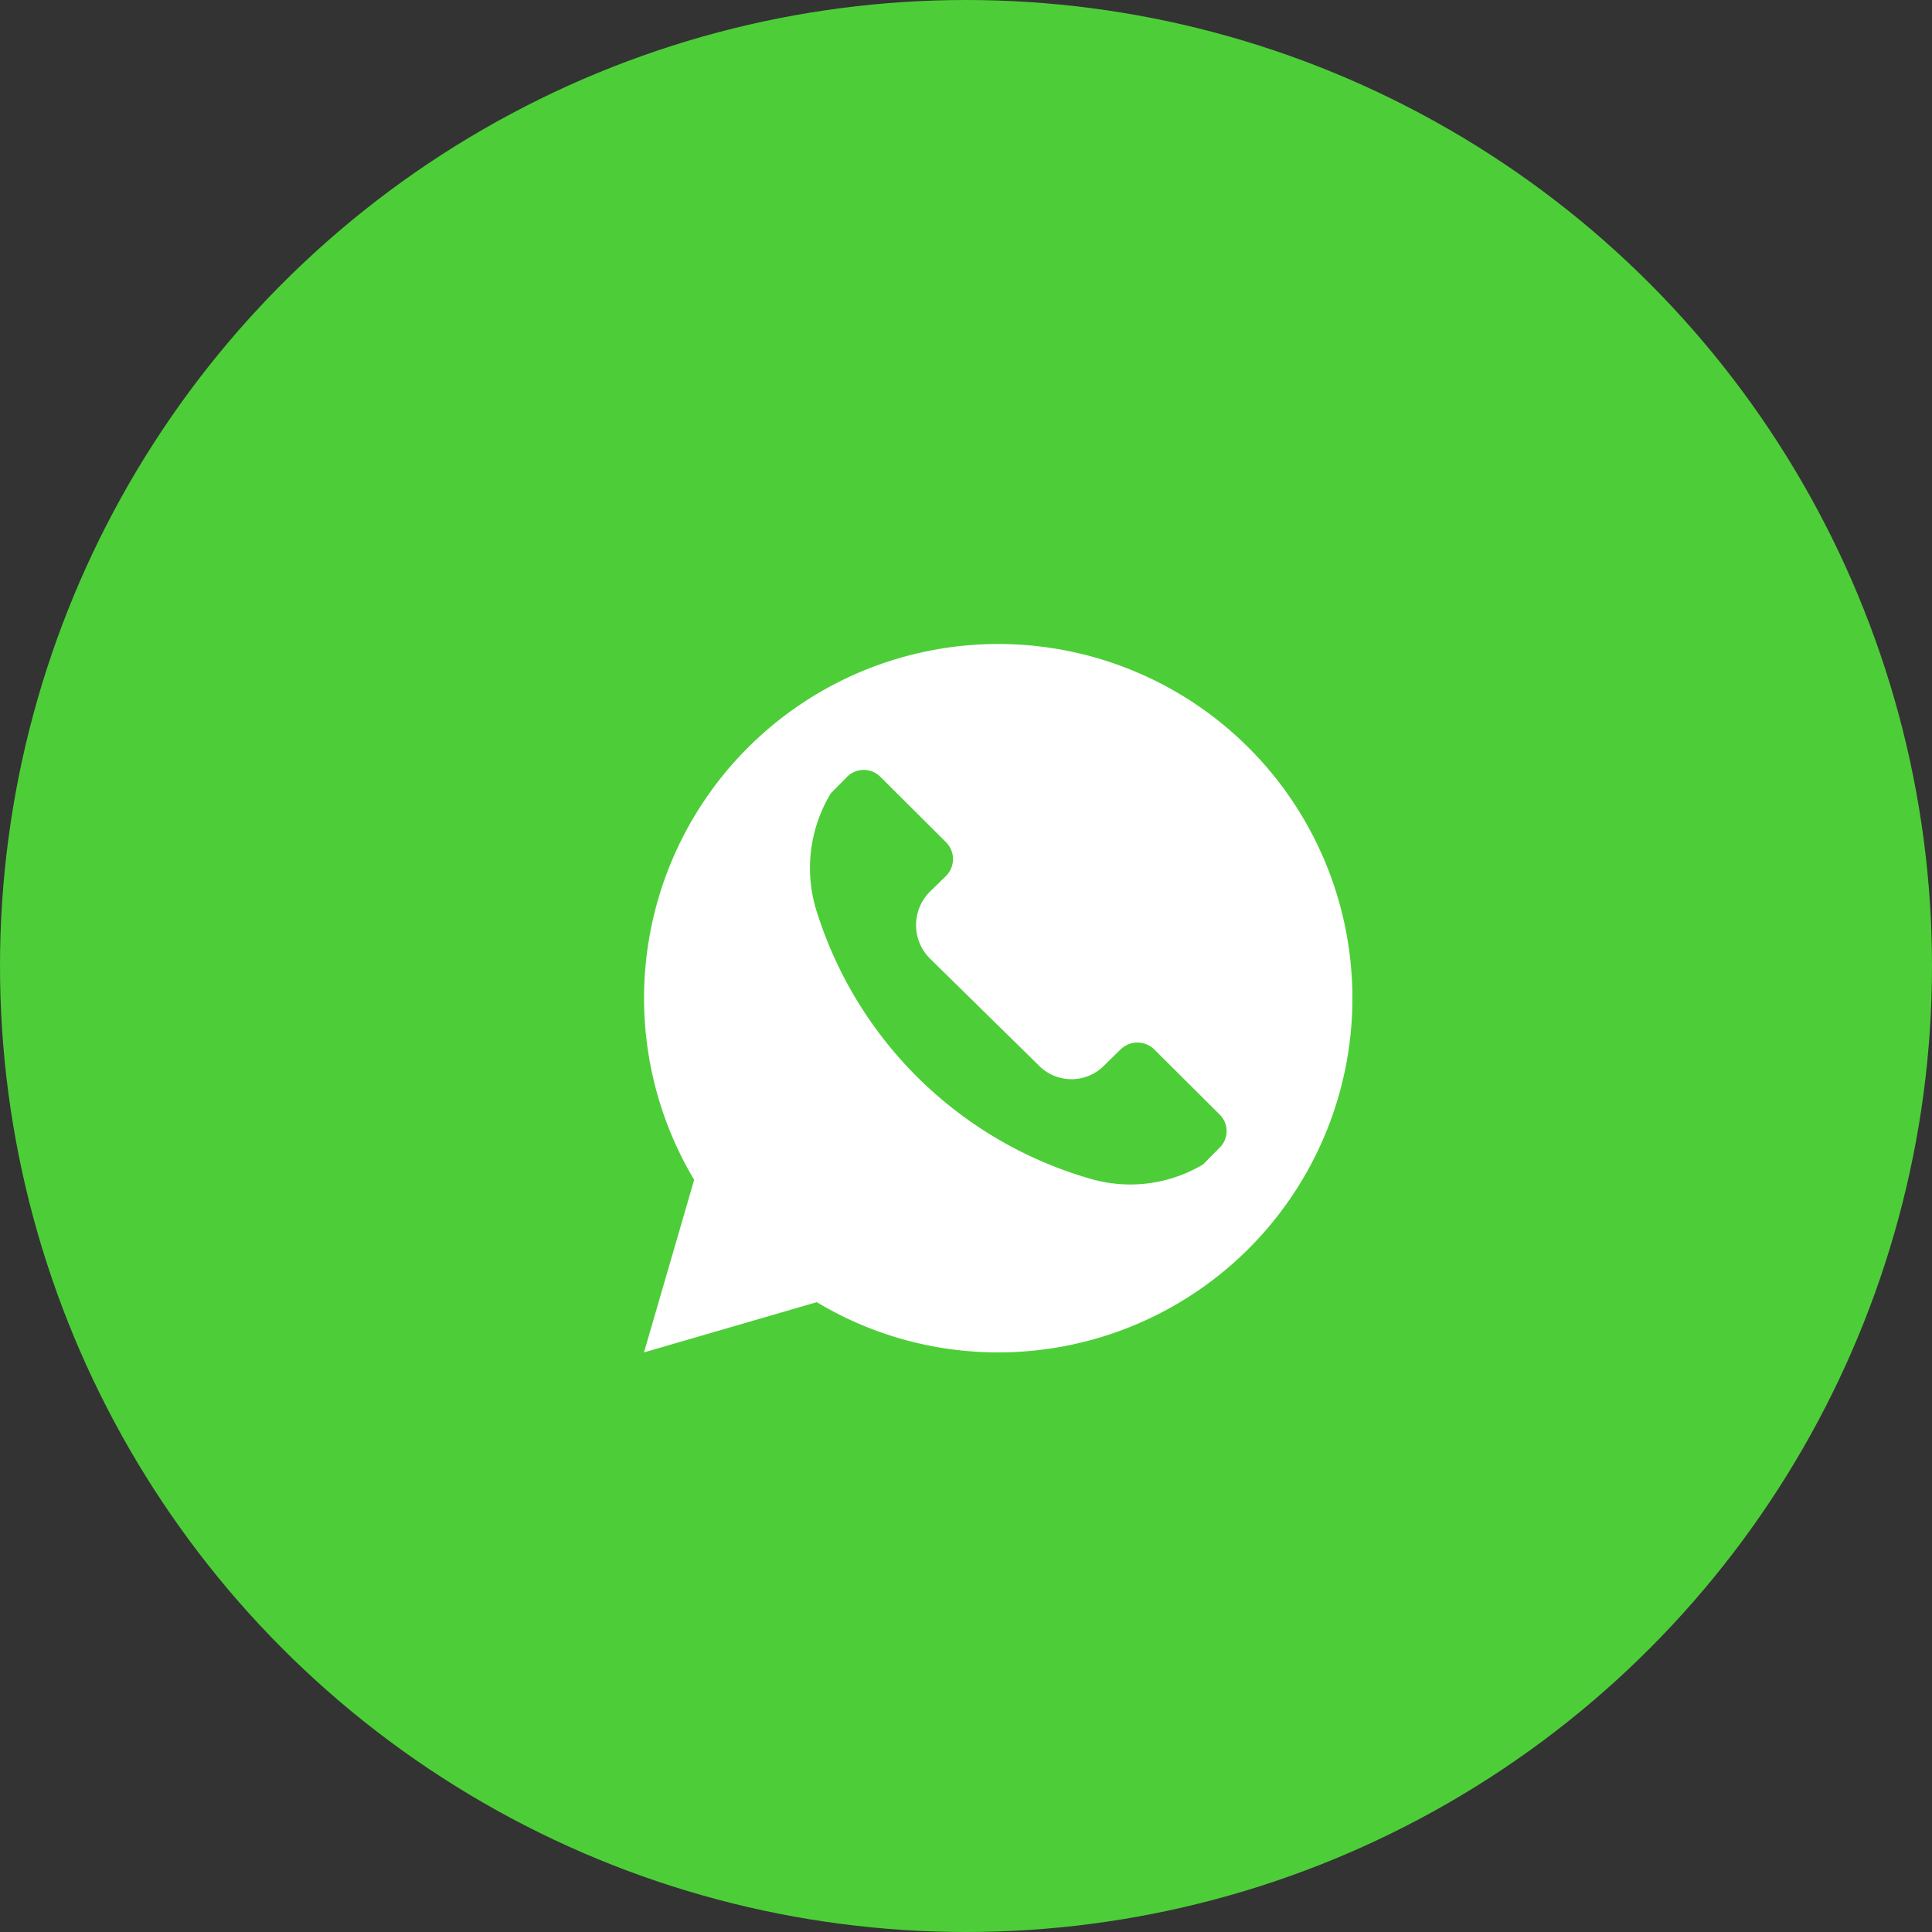
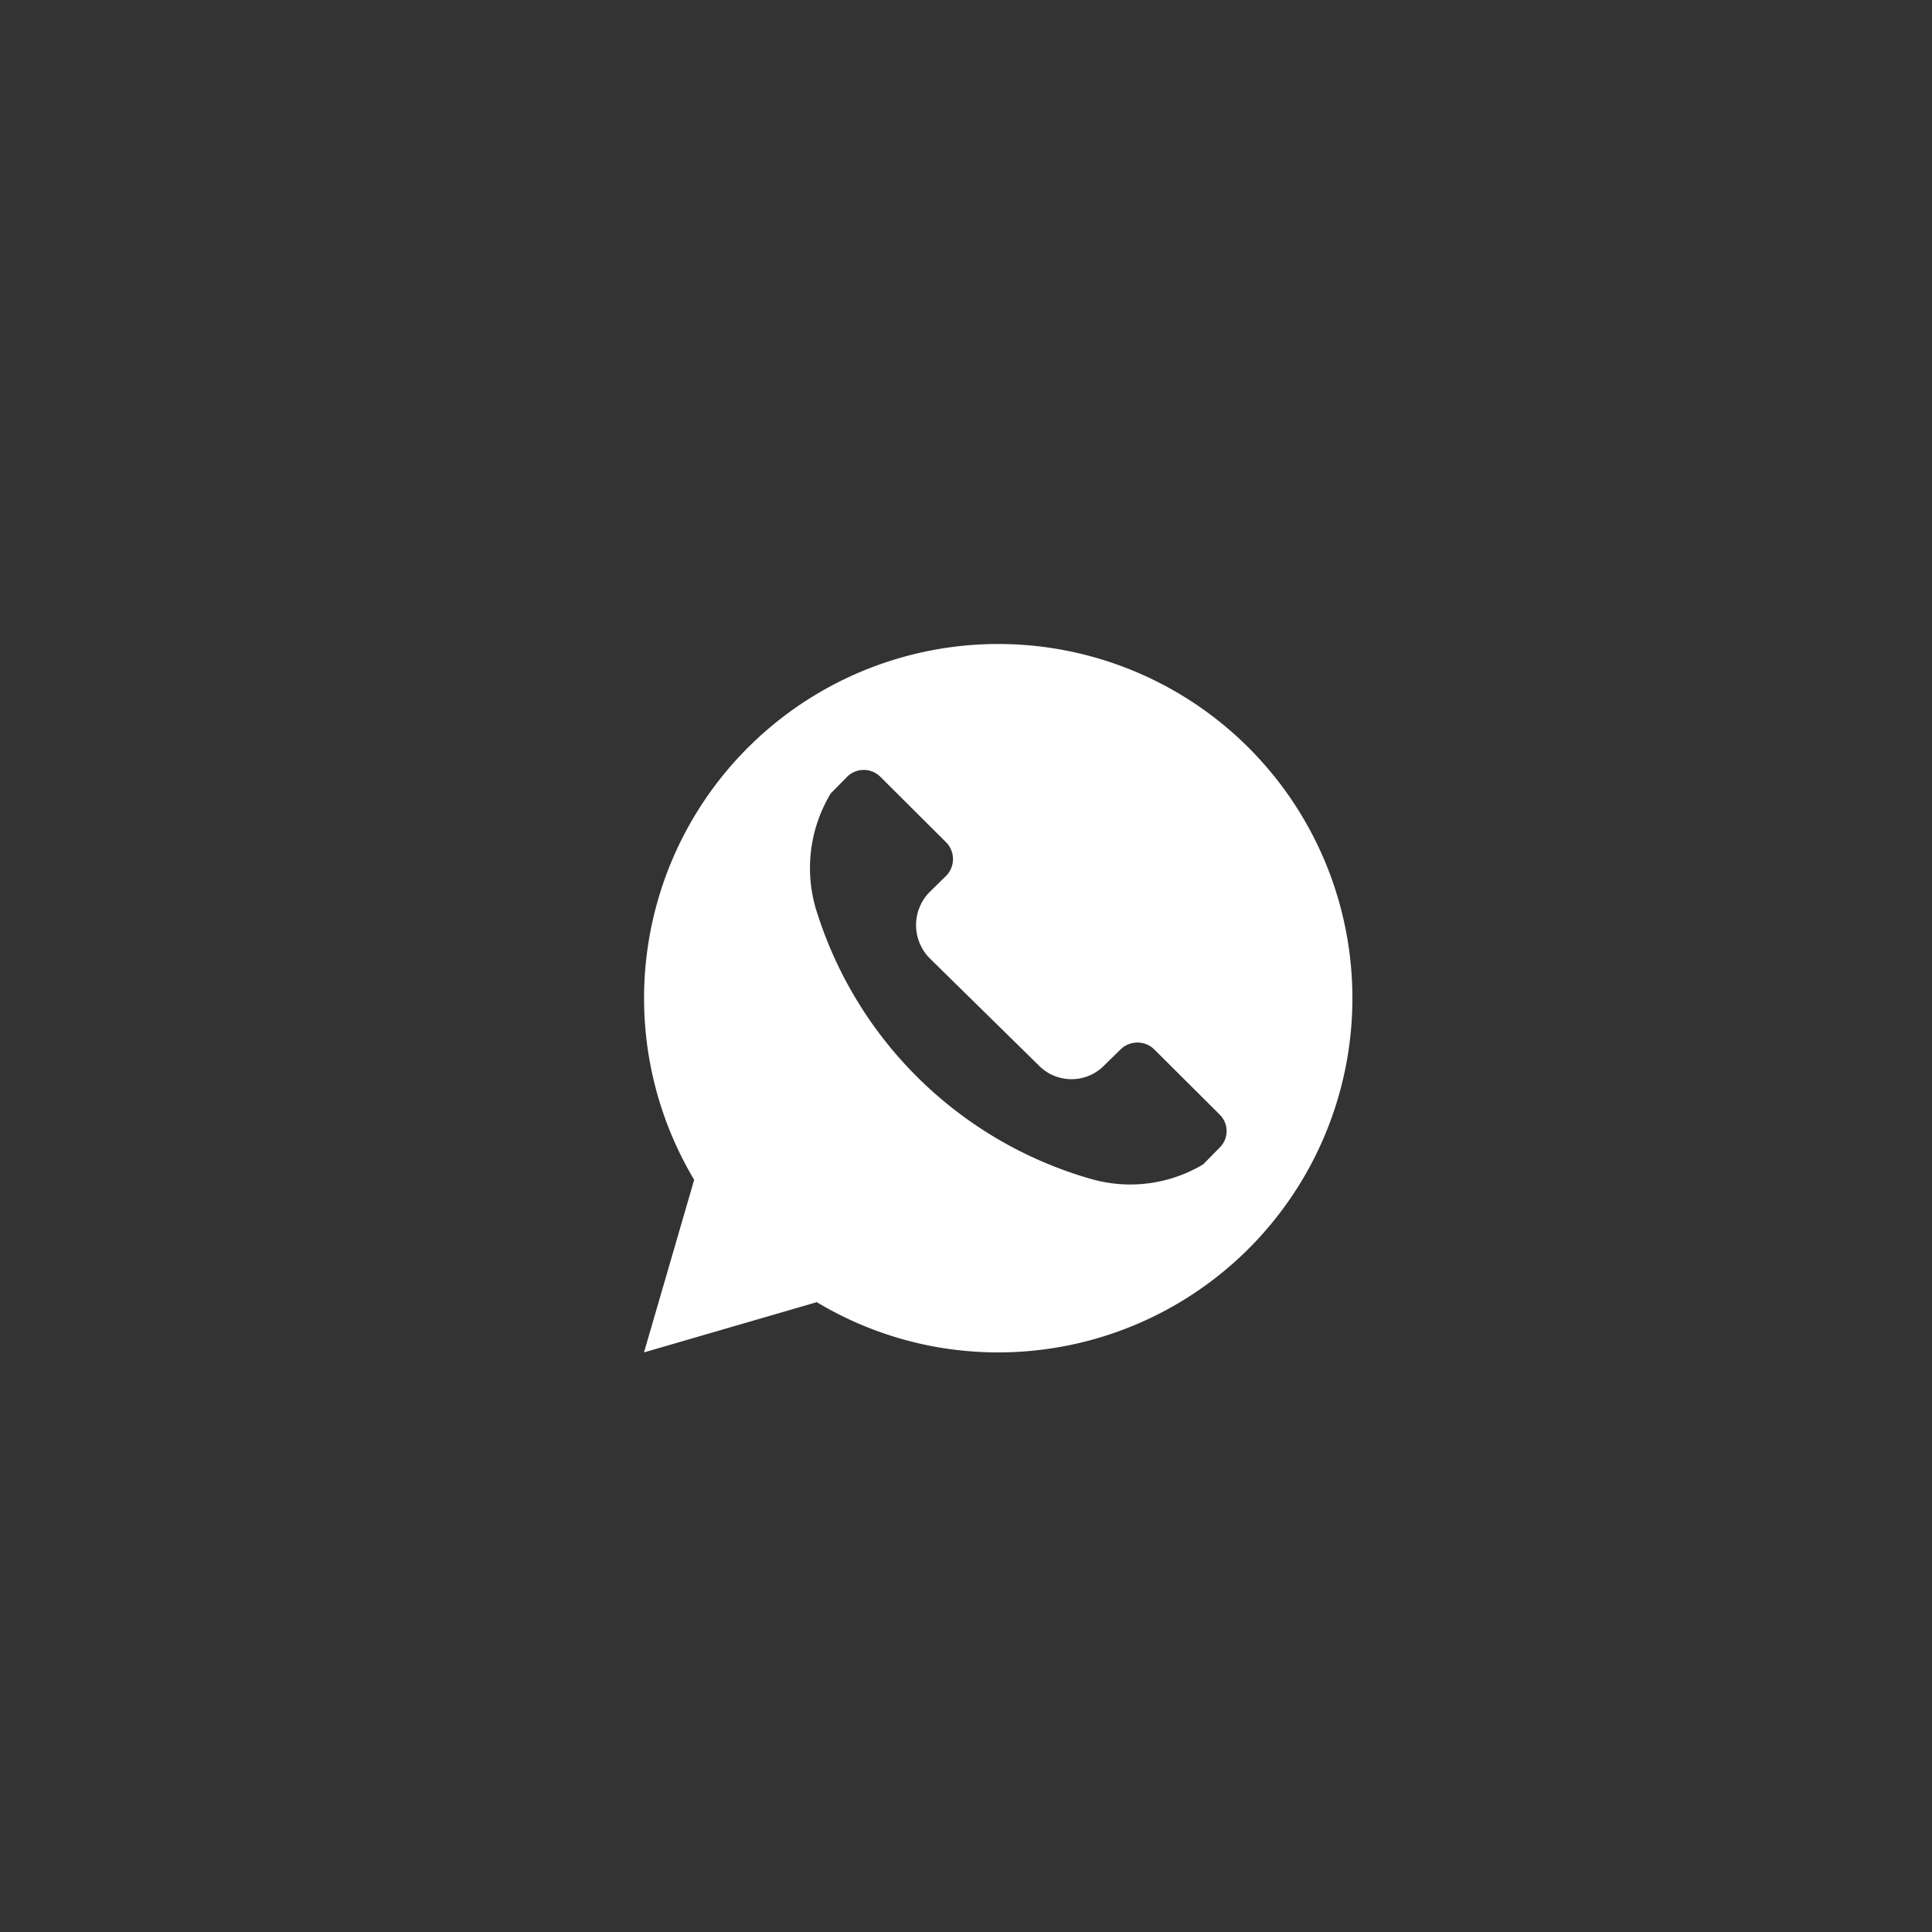
<svg xmlns="http://www.w3.org/2000/svg" id="ватс" width="30" height="30" viewBox="0 0 30 30">
  <rect x="0" y="0" width="30" height="30" fill="#333333" stroke="none" />
  <defs>
    <style> .cls-1 { fill: #4dce38; } .cls-2 { fill: #fff; fill-rule: evenodd; } </style>
  </defs>
-   <circle id="Эллипс_4_копия_2" data-name="Эллипс 4 копия 2" class="cls-1" cx="15" cy="15" r="15" />
  <path id="Фигура_52_1" data-name="Фигура 52 1" class="cls-2" d="M555.5,5793a5.5,5.5,0,0,0-4.721,8.32L550,5804l2.683-.78a5.463,5.463,0,0,0,2.817.78A5.5,5.5,0,0,0,555.5,5793Zm3.439,7.82-0.256.26a2.206,2.206,0,0,1-1.73.23,6.268,6.268,0,0,1-4.253-4.1,2.241,2.241,0,0,1,.2-1.89l0.256-.26a0.365,0.365,0,0,1,.512,0l1.024,1.02a0.372,0.372,0,0,1,0,.52l-0.256.25a0.733,0.733,0,0,0,0,1.03l1.69,1.66a0.711,0.711,0,0,0,1.024,0l0.256-.25a0.374,0.374,0,0,1,.512,0l1.024,1.02A0.359,0.359,0,0,1,558.939,5800.82Z" transform="translate(-540 -5783)" />
</svg>